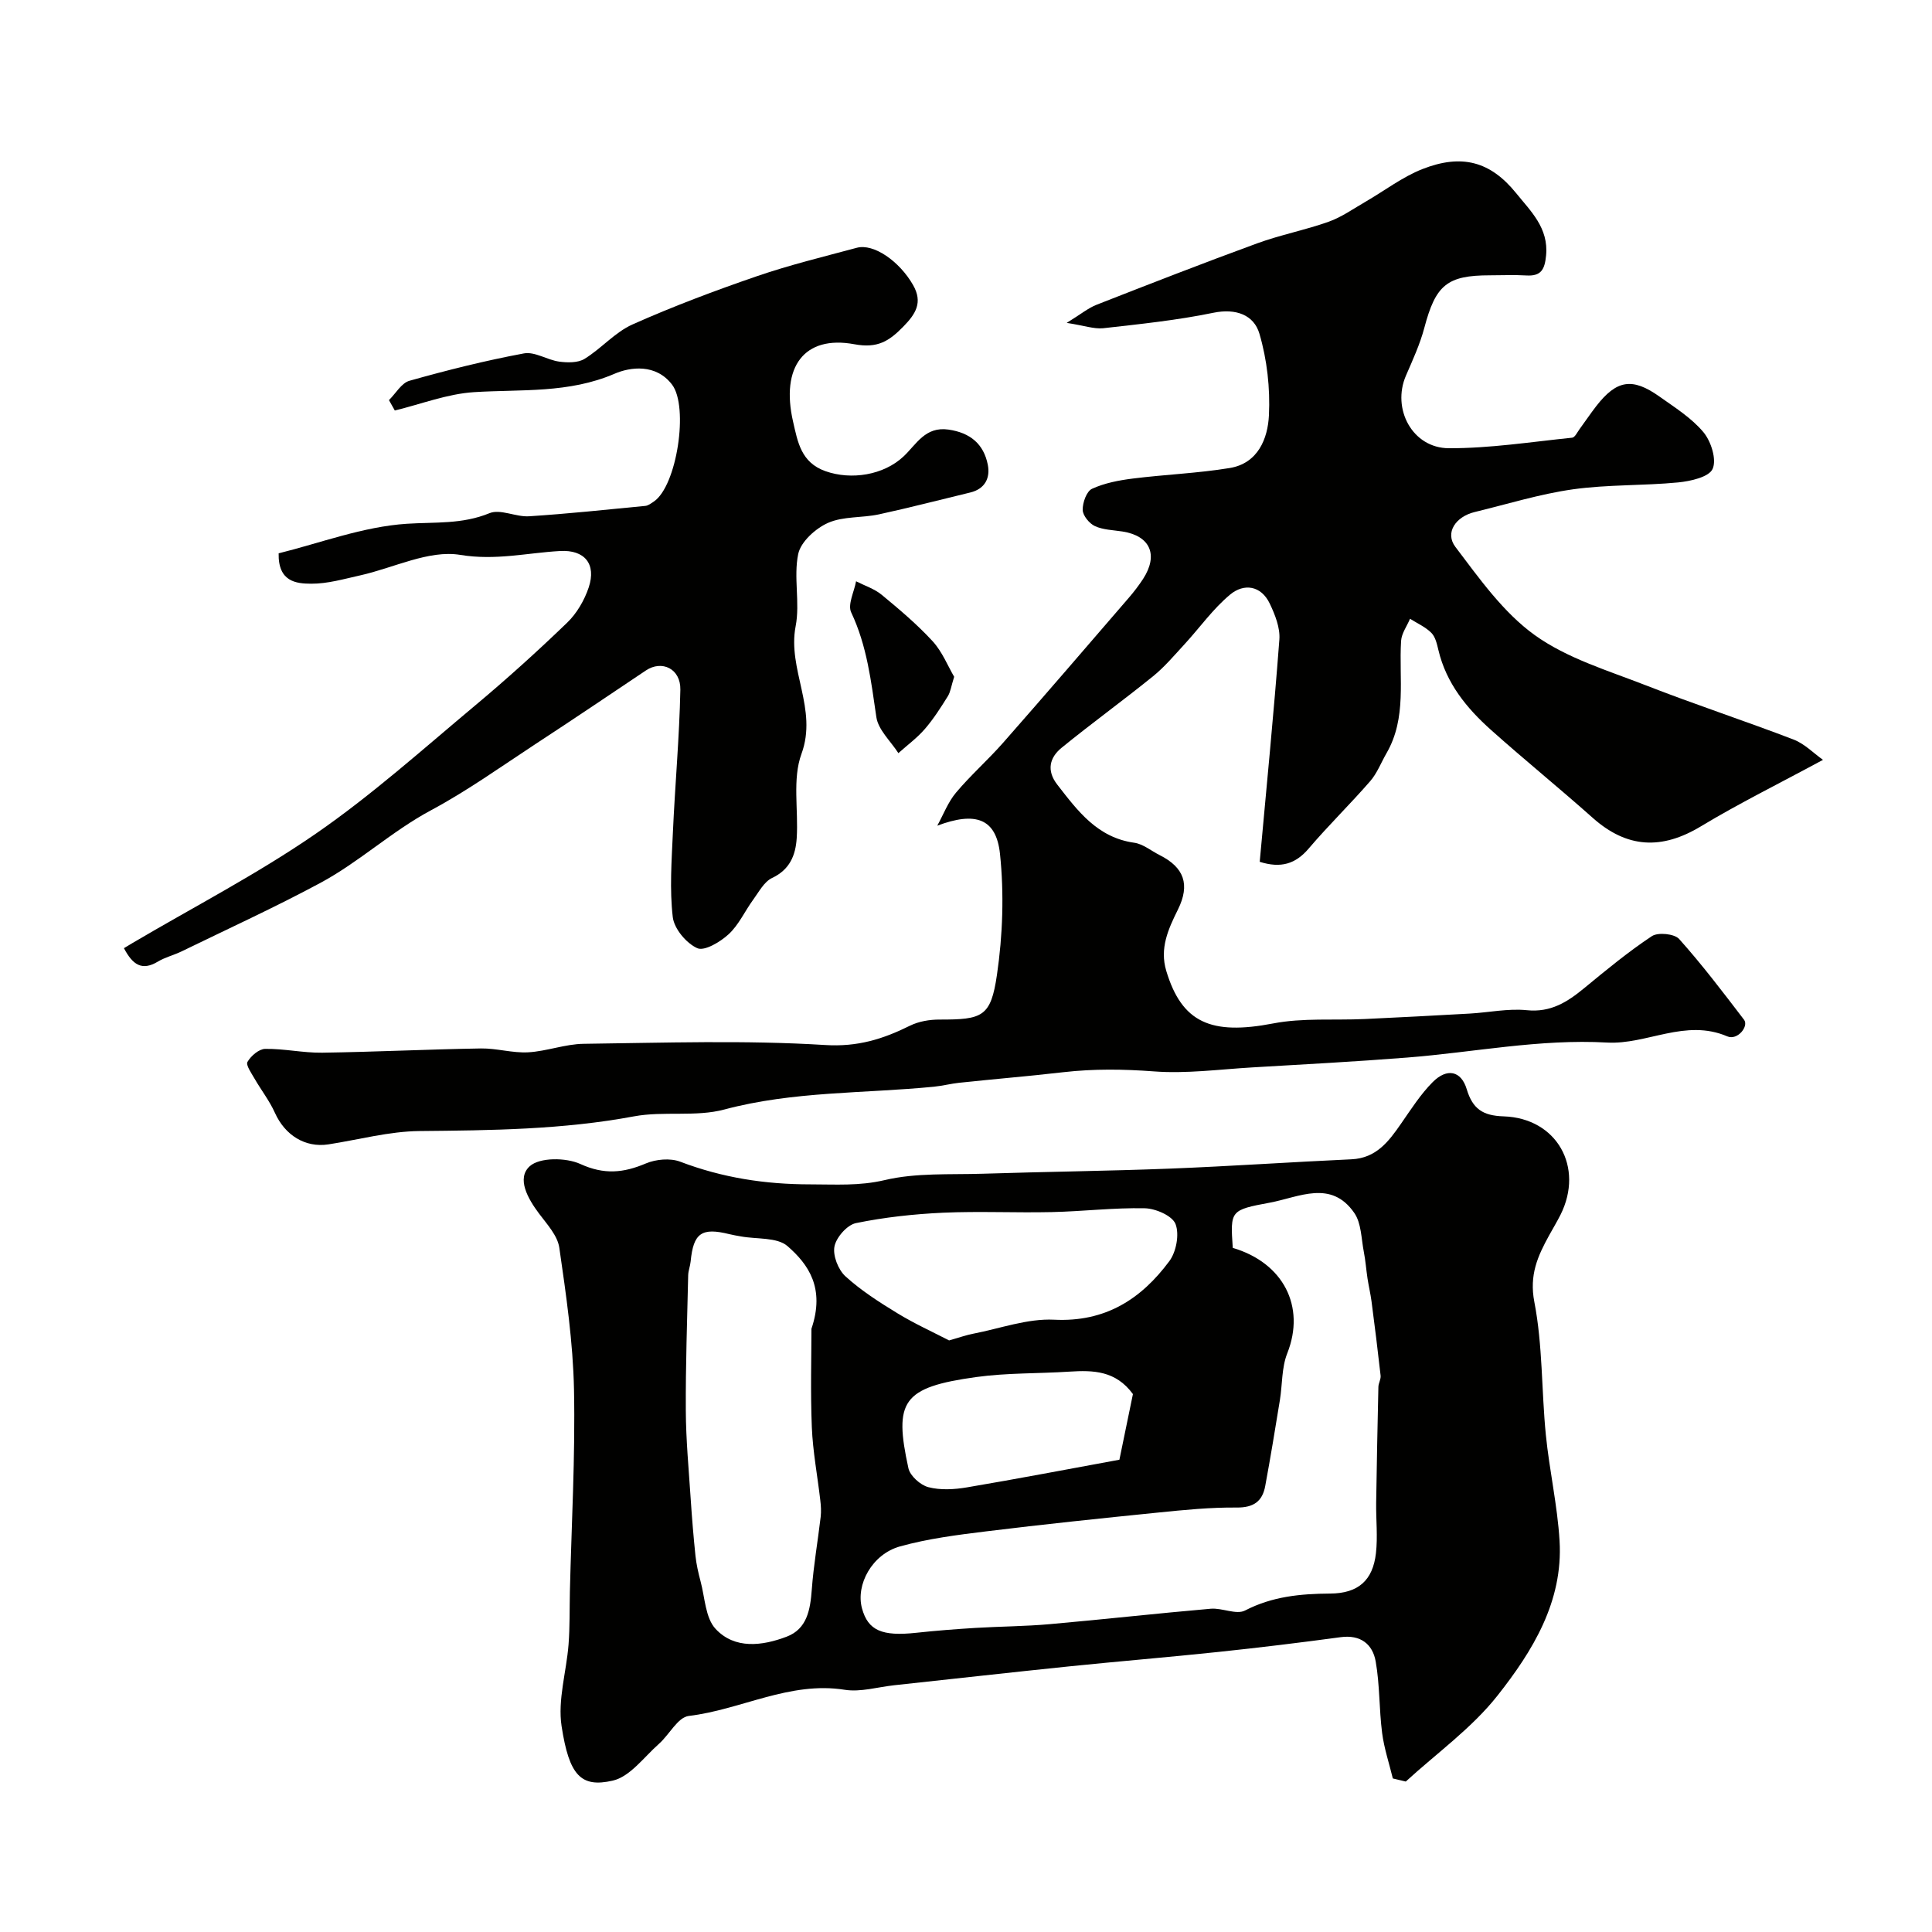
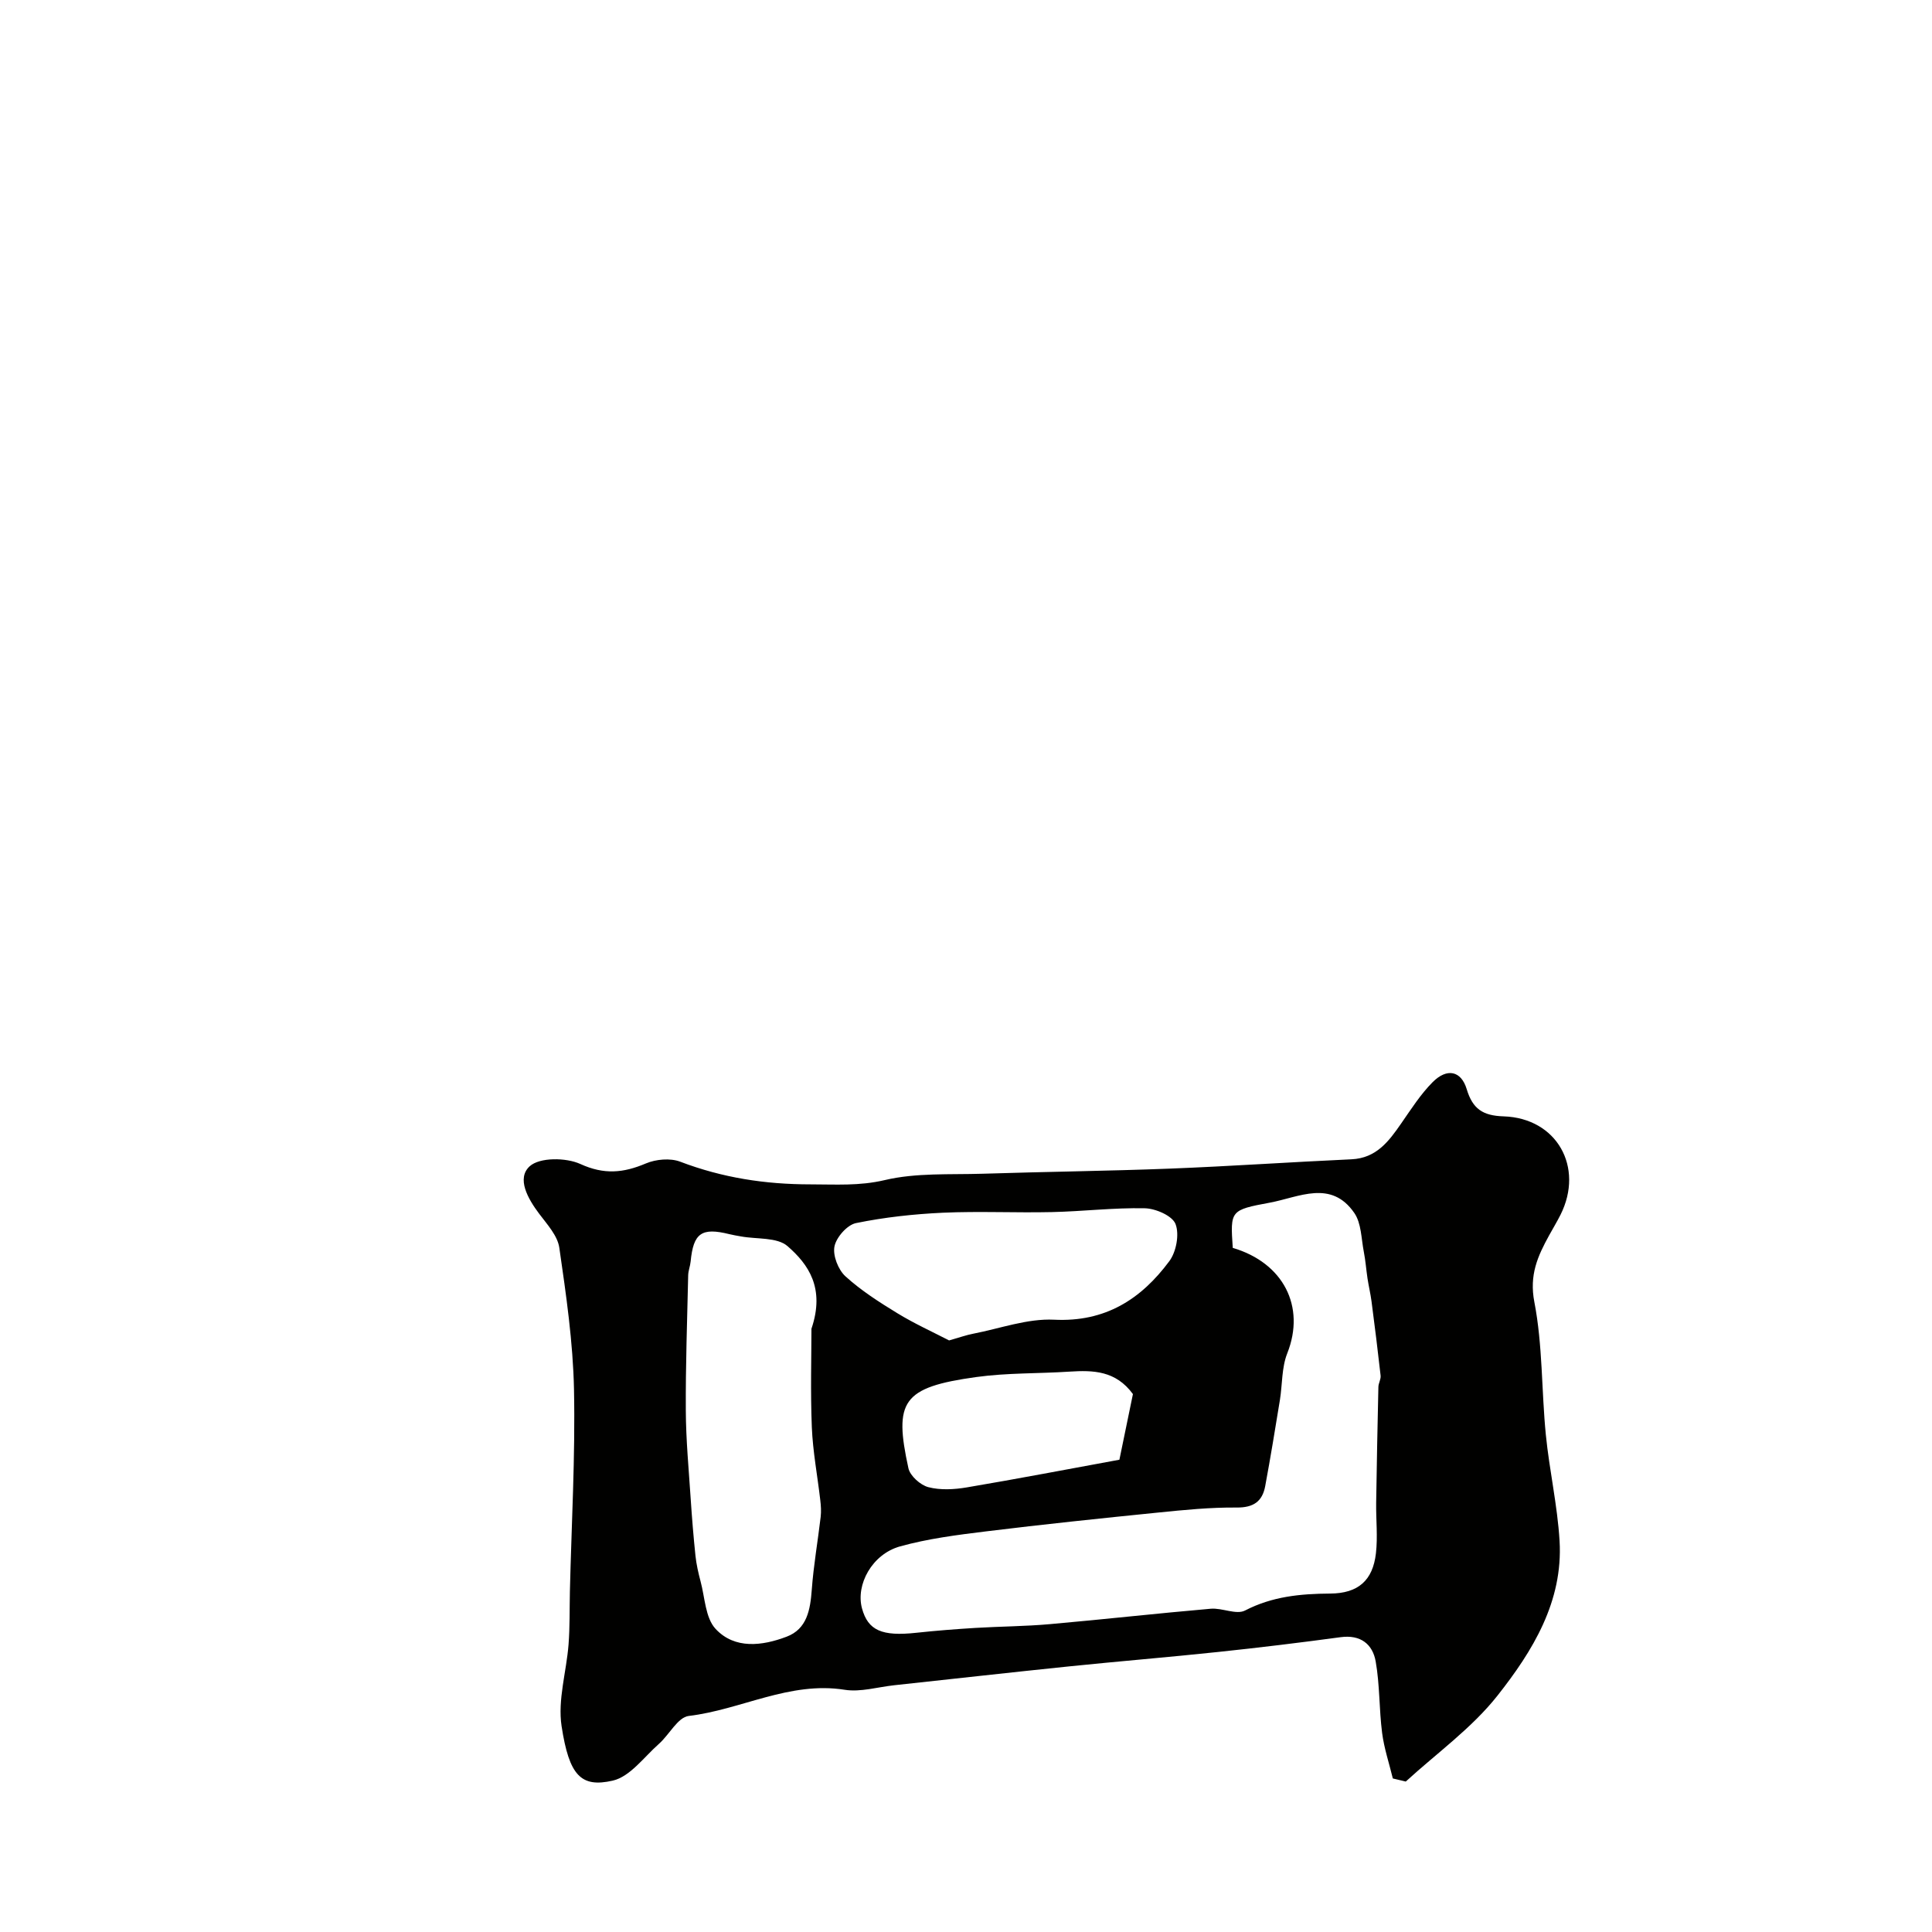
<svg xmlns="http://www.w3.org/2000/svg" enable-background="new 0 0 400 400" viewBox="0 0 400 400">
  <g fill="#010100">
    <path d="m288.37 368.21c-.76-3.14-1.81-6.25-2.22-9.44-.63-4.91-.47-9.94-1.33-14.79-.63-3.57-3.13-5.58-7.25-5.02-8.44 1.14-16.89 2.17-25.36 3.06-10.28 1.09-20.59 1.93-30.88 2.99-12.06 1.24-24.12 2.6-36.18 3.9-3.43.37-6.98 1.46-10.27.94-11.42-1.81-21.44 4.13-32.29 5.42-2.25.27-4.02 3.88-6.17 5.78-3.09 2.73-5.97 6.79-9.56 7.61-6.57 1.5-9.02-1.03-10.59-11.28-.83-5.43 1-11.24 1.44-16.89.28-3.65.2-7.34.28-11.01.33-13.93 1.13-27.87.85-41.79-.2-9.81-1.63-19.62-3.04-29.36-.36-2.51-2.54-4.86-4.18-7.05-2.34-3.11-4.71-7.31-1.95-9.82 2.06-1.87 7.52-1.82 10.48-.47 4.92 2.25 8.93 1.86 13.57-.11 2.08-.88 5.06-1.15 7.12-.36 8.72 3.32 17.58 4.69 26.95 4.69 5.21 0 10.11.36 15.41-.89 6.48-1.53 13.45-1.1 20.22-1.31 12.93-.42 25.87-.56 38.79-1.06 12.54-.49 25.07-1.36 37.6-1.93 5.15-.24 7.72-3.71 10.29-7.42 2.05-2.95 4.02-6.05 6.53-8.57 2.96-2.96 5.89-2.35 7.04 1.48 1.23 4.08 3.32 5.48 7.63 5.62 11.03.35 16.72 10.52 11.79 20.37-.73 1.45-1.58 2.85-2.36 4.27-2.36 4.29-4.14 8.2-3.06 13.79 1.74 8.98 1.47 18.34 2.38 27.5.73 7.34 2.4 14.6 2.84 21.94.76 12.56-5.58 22.85-12.86 32.07-5.31 6.73-12.58 11.91-18.98 17.78-.88-.21-1.78-.42-2.68-.64zm-33.14-109.85c10.45 3.08 15.13 12.12 11.28 21.84-1.17 2.96-1 6.43-1.52 9.66-.97 5.94-1.94 11.89-3.04 17.81-.59 3.19-2.42 4.48-5.92 4.45-5.42-.05-10.86.49-16.27 1.04-11.89 1.2-23.78 2.44-35.64 3.9-5.96.73-11.99 1.5-17.76 3.1-5.81 1.61-9.23 7.94-7.89 12.85 1.25 4.57 4.14 5.81 11.23 5.04 4.08-.44 8.18-.76 12.28-1.01 5.13-.31 10.29-.32 15.4-.78 11.11-.98 22.19-2.23 33.3-3.19 2.36-.2 5.28 1.3 7.09.37 5.64-2.92 11.47-3.47 17.62-3.51 5.84-.03 8.84-2.75 9.48-8.33.4-3.45 0-6.98.05-10.47.12-8 .28-15.99.46-23.99.02-.78.54-1.58.46-2.33-.57-5.13-1.21-10.25-1.88-15.37-.21-1.59-.59-3.16-.83-4.74-.28-1.85-.41-3.72-.77-5.55-.53-2.71-.5-5.89-1.96-8.01-4.8-6.97-11.44-3.28-17.46-2.15-8.25 1.53-8.23 1.64-7.71 9.37zm-87.23 16.75c2.86-8.43-.64-13.36-4.95-17.11-2.16-1.88-6.36-1.41-9.63-2.01-.81-.15-1.62-.27-2.41-.47-5.76-1.43-7.45-.23-8.02 5.65-.09.96-.49 1.91-.51 2.87-.21 9.33-.54 18.66-.49 27.99.03 6.09.61 12.19 1.01 18.28.26 3.94.58 7.88.99 11.81.19 1.77.59 3.53 1.05 5.26.91 3.37.99 7.59 3.12 9.87 3.96 4.25 9.67 3.52 14.7 1.61 4.24-1.6 4.9-5.59 5.21-9.74.37-5.04 1.25-10.03 1.84-15.06.13-1.14.06-2.32-.08-3.47-.58-5.03-1.54-10.05-1.75-15.09-.3-7.4-.08-14.83-.08-20.39zm28.5 2.41c2.21-.63 3.58-1.12 4.99-1.39 5.58-1.08 11.22-3.17 16.74-2.9 10.61.53 18.01-4.24 23.86-12.11 1.44-1.93 2.12-5.56 1.29-7.7-.66-1.71-4.11-3.21-6.36-3.26-6.41-.14-12.84.65-19.27.79-7.51.17-15.04-.21-22.53.13-6.03.28-12.1.94-18 2.15-1.82.37-4.07 2.93-4.45 4.82s.77 4.83 2.27 6.2c3.23 2.94 7 5.35 10.75 7.64 3.55 2.17 7.37 3.9 10.71 5.63zm38.06 11.11c-3.56-4.87-8.24-4.96-13.12-4.65-6.43.42-12.94.24-19.3 1.12-15.39 2.13-17.09 5.02-14.06 18.89.35 1.58 2.48 3.48 4.12 3.91 2.5.65 5.36.49 7.96.05 10.55-1.78 21.06-3.8 31.6-5.73.96-4.62 1.93-9.36 2.8-13.59z" />
-     <path d="m220.85 66.85c2.95-1.82 4.46-3.08 6.2-3.76 11.03-4.32 22.08-8.63 33.21-12.7 4.84-1.77 9.96-2.75 14.82-4.48 2.7-.96 5.13-2.7 7.64-4.15 3.92-2.26 7.6-5.11 11.76-6.75 8.14-3.2 14.08-1.62 19.42 4.98 3 3.72 6.75 7.2 6.2 12.9-.28 2.9-1.02 4.33-4.1 4.14-2.49-.15-5-.03-7.5-.03-8.93 0-11.26 2.01-13.61 10.88-.9 3.39-2.4 6.65-3.8 9.88-2.98 6.87 1.32 15.01 8.87 15.04 8.51.03 17.03-1.31 25.54-2.18.57-.06 1.06-1.13 1.53-1.77 1.16-1.58 2.25-3.21 3.45-4.76 4.22-5.43 7.46-5.98 13.06-2.01 3.2 2.27 6.66 4.44 9.13 7.39 1.59 1.9 2.78 5.67 1.91 7.61-.75 1.69-4.57 2.55-7.13 2.8-7.24.7-14.6.42-21.79 1.43-6.87.97-13.57 3.06-20.34 4.7-3.93.95-6.23 4.28-3.99 7.23 4.95 6.53 9.91 13.57 16.42 18.25 6.72 4.83 15.18 7.34 23.06 10.42 10.09 3.94 20.4 7.32 30.52 11.2 2.29.88 4.17 2.84 6.1 4.21-9.04 4.89-17.36 8.99-25.27 13.76-8.15 4.92-15.33 4.54-22.4-1.75-6.93-6.17-14.14-12.02-21.06-18.2-5.05-4.51-9.27-9.68-10.89-16.53-.3-1.25-.62-2.73-1.46-3.57-1.22-1.23-2.92-1.97-4.42-2.92-.64 1.53-1.75 3.02-1.85 4.58-.48 7.82 1.23 15.9-3.01 23.24-1.13 1.95-1.95 4.16-3.4 5.82-4.12 4.74-8.64 9.14-12.71 13.92-2.71 3.19-5.74 4.15-10.15 2.76 1.39-15.3 2.91-30.65 4.07-46.03.18-2.42-.89-5.12-1.98-7.41-1.8-3.8-5.37-4.25-8.2-1.9-3.57 2.96-6.32 6.89-9.5 10.34-2.09 2.27-4.1 4.66-6.48 6.59-6.23 5.04-12.72 9.74-18.93 14.8-2.5 2.04-3.15 4.72-.89 7.63 4.23 5.45 8.3 10.96 15.93 12.03 1.84.26 3.51 1.68 5.26 2.56 5.08 2.55 6.35 6.1 3.78 11.29-2 4.03-3.81 8.01-2.41 12.67 3.23 10.76 9.29 13.37 22.15 10.89 6.13-1.18 12.6-.62 18.91-.91 7.26-.34 14.52-.72 21.77-1.13 3.94-.22 7.94-1.09 11.81-.7 4.98.51 8.41-1.7 11.91-4.58 4.54-3.74 9.1-7.51 13.99-10.75 1.27-.84 4.66-.5 5.64.58 4.76 5.32 9.1 11.04 13.44 16.72 1.04 1.37-1.36 4.35-3.46 3.45-8.69-3.73-16.66 1.74-24.88 1.28-14.01-.79-27.64 2.03-41.45 3.11-10.69.84-21.4 1.41-32.1 2.04-6.76.4-13.58 1.33-20.29.82-6.28-.47-12.44-.55-18.67.16-7.16.82-14.35 1.43-21.53 2.18-1.78.19-3.54.65-5.32.83-14.48 1.43-29.11.9-43.41 4.72-5.93 1.59-12.59.28-18.71 1.42-14.72 2.75-29.51 2.9-44.39 3.04-6.3.06-12.58 1.79-18.87 2.76-4.82.74-9.01-1.9-11.09-6.55-1.12-2.49-2.85-4.7-4.22-7.08-.64-1.12-1.83-2.79-1.45-3.45.71-1.24 2.38-2.67 3.66-2.69 3.93-.06 7.87.84 11.79.79 10.96-.16 21.91-.7 32.88-.88 3.26-.05 6.55.98 9.79.8 3.86-.22 7.67-1.72 11.51-1.76 16.66-.21 33.37-.78 49.97.25 6.75.42 11.99-1.24 17.56-4 1.82-.9 4.08-1.28 6.14-1.27 8.88.01 10.6-.56 11.87-9.27 1.2-8.21 1.49-16.77.63-25.02-.78-7.42-5.13-8.81-12.99-5.85 1.27-2.3 2.22-4.86 3.87-6.83 3.05-3.63 6.65-6.8 9.79-10.37 8.74-9.94 17.37-19.98 26.01-30 1.06-1.23 2.06-2.54 2.95-3.9 3.21-4.97 1.47-8.91-4.28-9.81-1.93-.3-4-.33-5.71-1.12-1.16-.54-2.5-2.18-2.52-3.35-.03-1.5.8-3.85 1.93-4.37 2.59-1.19 5.56-1.76 8.44-2.12 6.67-.84 13.43-1.09 20.06-2.18 5.85-.96 7.9-6.07 8.13-10.94.27-5.61-.39-11.5-1.97-16.87-1.14-3.89-4.86-5.3-9.56-4.33-7.51 1.55-15.18 2.34-22.81 3.2-1.93.18-3.98-.57-7.53-1.11z" />
-     <path d="m57.69 114.56c8.58-2.12 17.47-5.53 26.55-6.12 5.83-.38 11.43.14 17.1-2.19 2.26-.93 5.47.82 8.21.64 8.03-.52 16.04-1.37 24.06-2.15.6-.06 1.19-.52 1.73-.88 4.81-3.19 7.29-19.66 3.8-24.23-3.34-4.38-8.65-3.65-11.88-2.26-9.53 4.11-19.3 3.2-29.11 3.82-5.53.35-10.94 2.47-16.41 3.8-.4-.72-.81-1.43-1.21-2.15 1.41-1.38 2.59-3.55 4.26-4.01 7.81-2.2 15.71-4.18 23.68-5.66 2.25-.42 4.83 1.36 7.31 1.7 1.71.23 3.87.27 5.24-.57 3.47-2.13 6.29-5.5 9.94-7.13 8.41-3.75 17.07-7 25.79-10 6.76-2.32 13.73-4.01 20.64-5.87 3.5-.94 8.84 2.79 11.65 7.71 2.07 3.62.54 6-2.04 8.63-2.91 2.97-5.28 4.53-10.12 3.63-10.39-1.93-15.28 4.72-12.68 16.04.96 4.18 1.63 8.44 6.7 10.24 5.34 1.89 12.04.83 16.17-3.05 2.66-2.5 4.48-6.25 9.3-5.56 4.51.65 7.29 2.99 8.14 7.26.54 2.7-.53 5.02-3.64 5.77-6.29 1.51-12.56 3.15-18.88 4.52-3.5.76-7.41.37-10.56 1.77-2.59 1.15-5.64 3.91-6.17 6.44-1 4.81.41 10.11-.53 14.95-1.73 8.94 4.61 17.13 1.21 26.42-1.92 5.23-.61 11.61-.99 17.45-.23 3.54-1.41 6.52-5.11 8.26-1.64.78-2.72 2.88-3.9 4.49-1.73 2.37-2.98 5.21-5.08 7.15-1.73 1.6-5.02 3.56-6.5 2.89-2.27-1.02-4.79-4.03-5.07-6.44-.67-5.73-.24-11.61.02-17.42.44-9.89 1.35-19.76 1.55-29.65.09-4.36-3.83-6.2-7.13-3.99-7.58 5.08-15.14 10.19-22.78 15.18-7.17 4.7-14.18 9.73-21.72 13.77-8.12 4.35-14.85 10.7-22.87 15.02-9.41 5.06-19.14 9.51-28.75 14.19-1.61.78-3.41 1.21-4.94 2.13-3.26 1.95-5.18.69-7.01-2.79.57-.35 1.14-.7 1.71-1.03 12.7-7.49 25.87-14.3 37.98-22.65 11.57-7.98 22.12-17.45 32.93-26.49 6.58-5.5 12.96-11.26 19.13-17.21 2.01-1.93 3.59-4.66 4.48-7.32 1.6-4.82-.82-7.82-5.94-7.53-6.87.39-13.36 2.01-20.68.8-6.5-1.07-13.79 2.72-20.76 4.26-3.33.74-6.71 1.73-10.07 1.71-3.13-.01-6.87-.4-6.75-6.29z" />
-     <path d="m197.55 140.12c-.62 1.95-.75 3.13-1.32 4.04-1.46 2.34-2.96 4.7-4.75 6.77-1.61 1.86-3.64 3.35-5.48 5-1.59-2.48-4.17-4.81-4.56-7.46-1.09-7.41-1.93-14.75-5.21-21.68-.77-1.62.62-4.27 1.01-6.44 1.78.91 3.8 1.55 5.31 2.8 3.67 3.03 7.34 6.13 10.55 9.62 1.99 2.18 3.14 5.12 4.45 7.35z" />
  </g>
</svg>